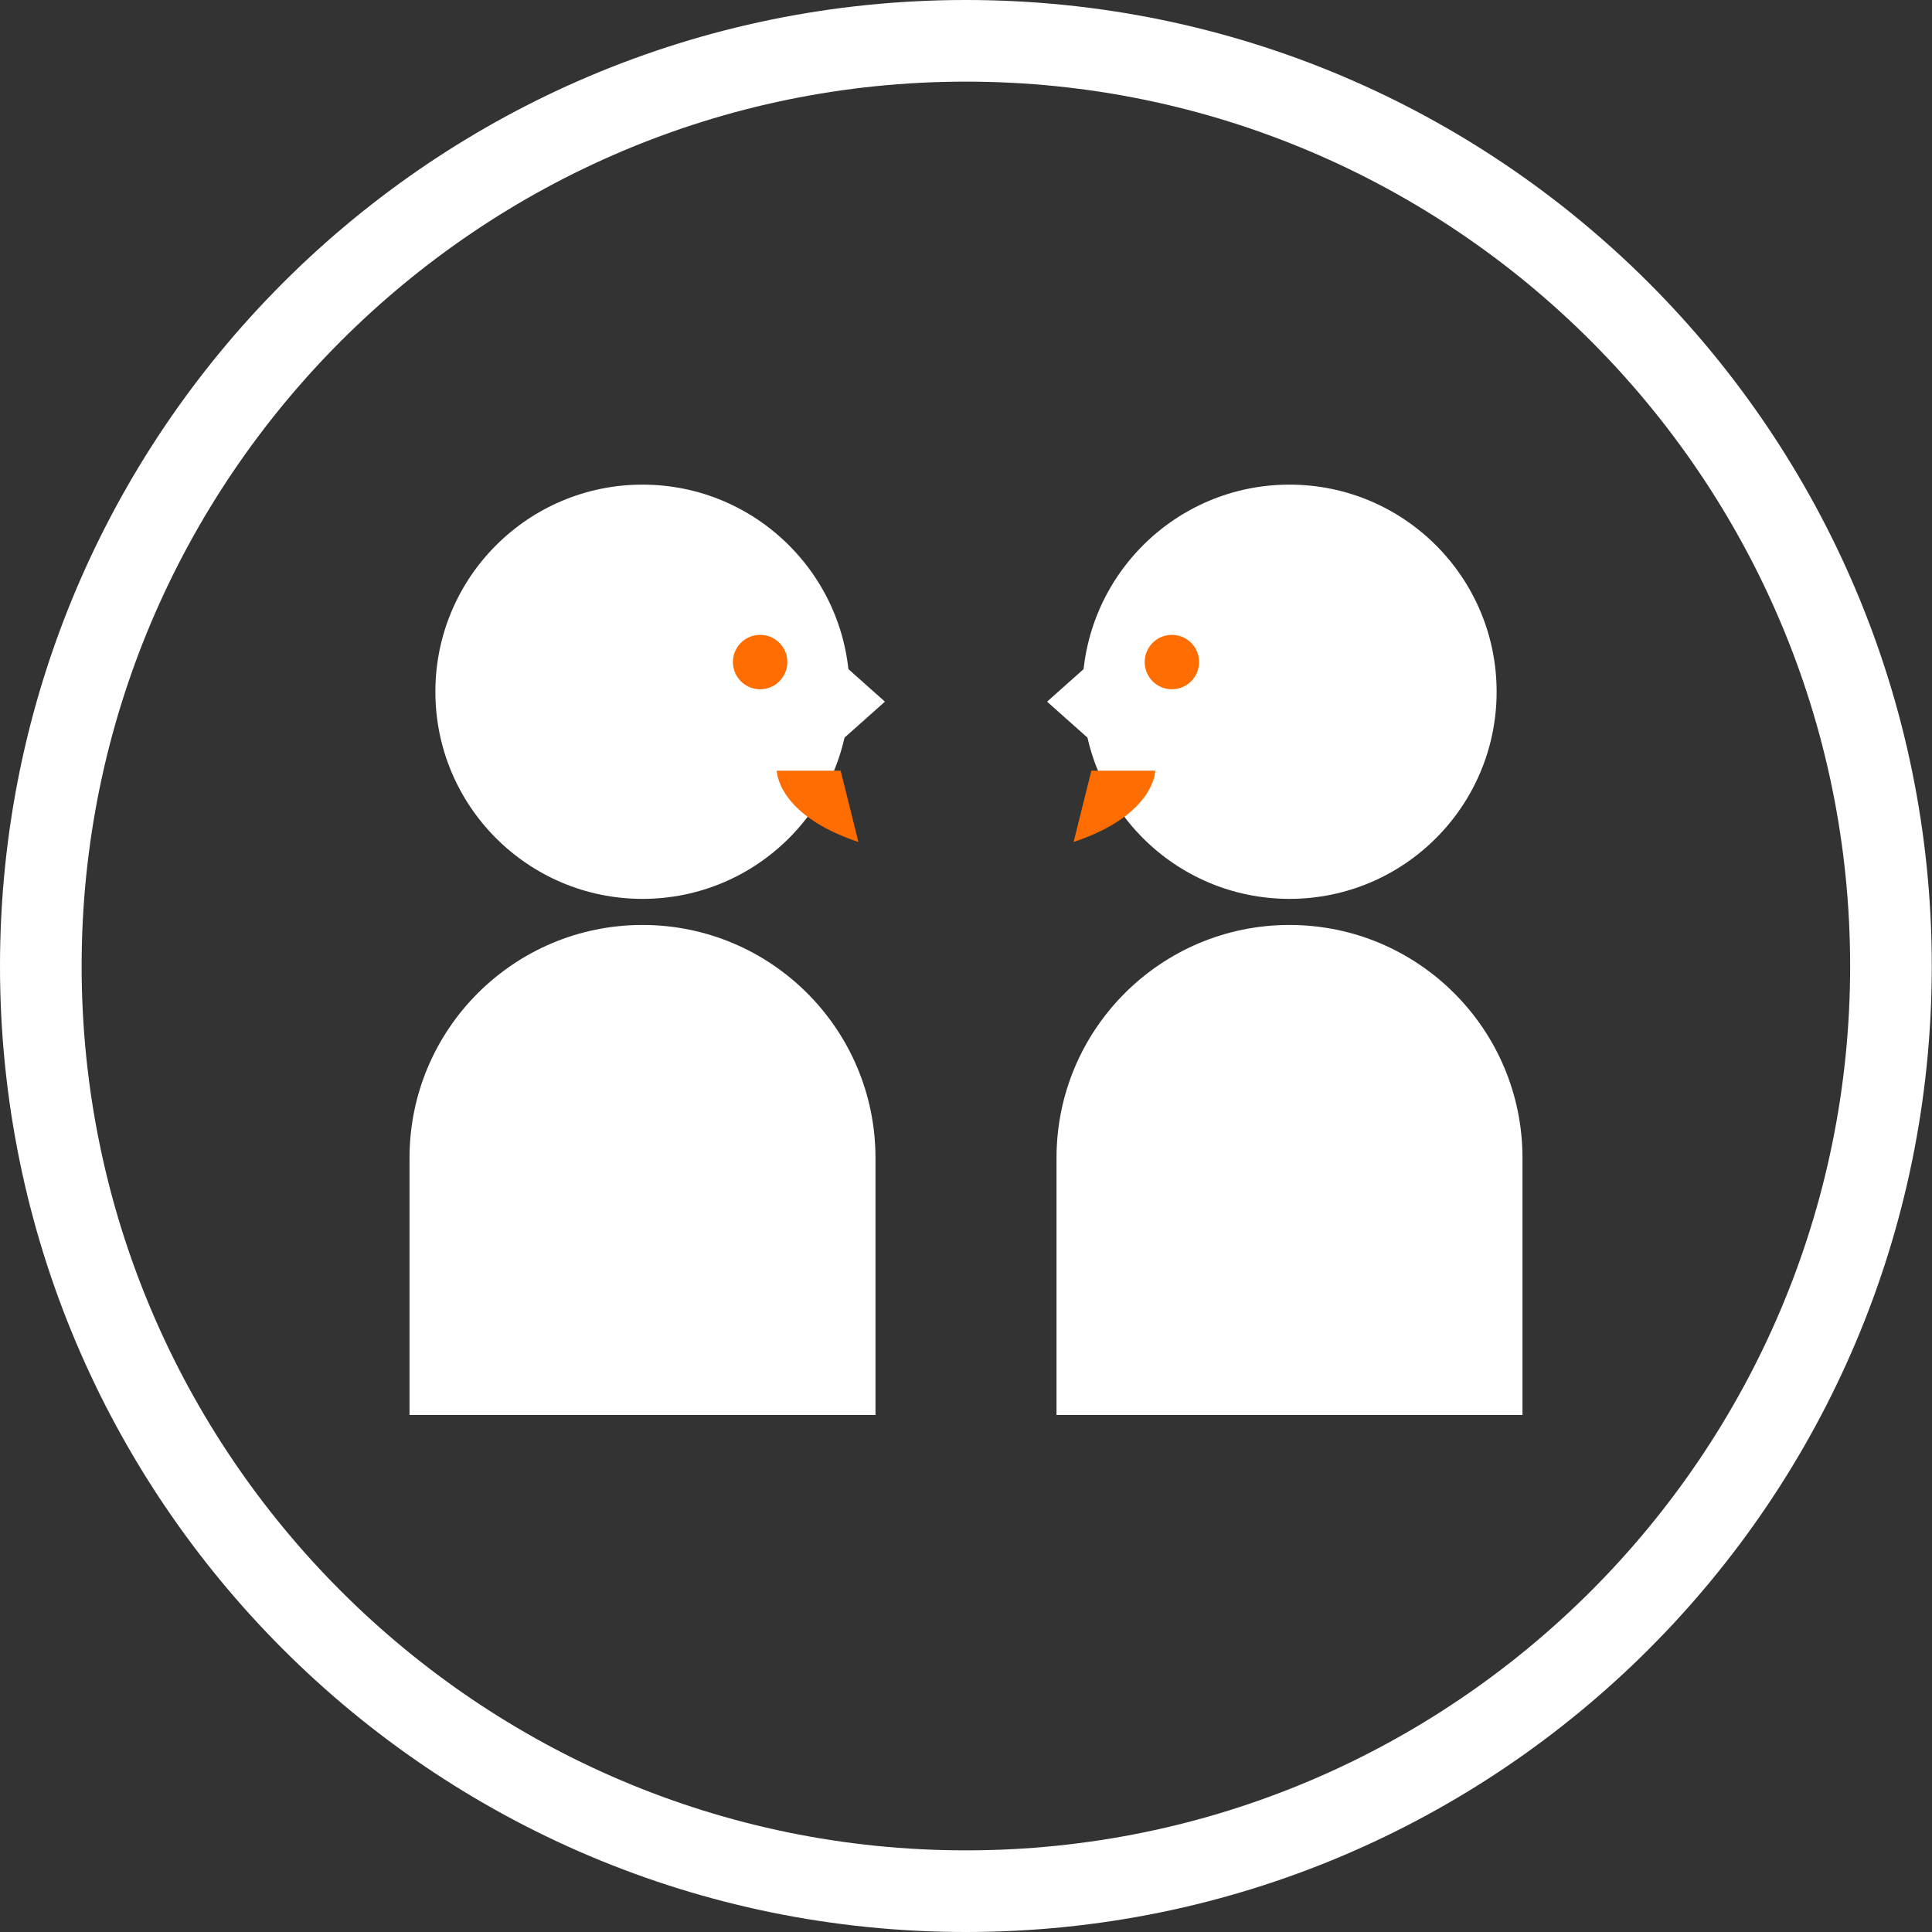
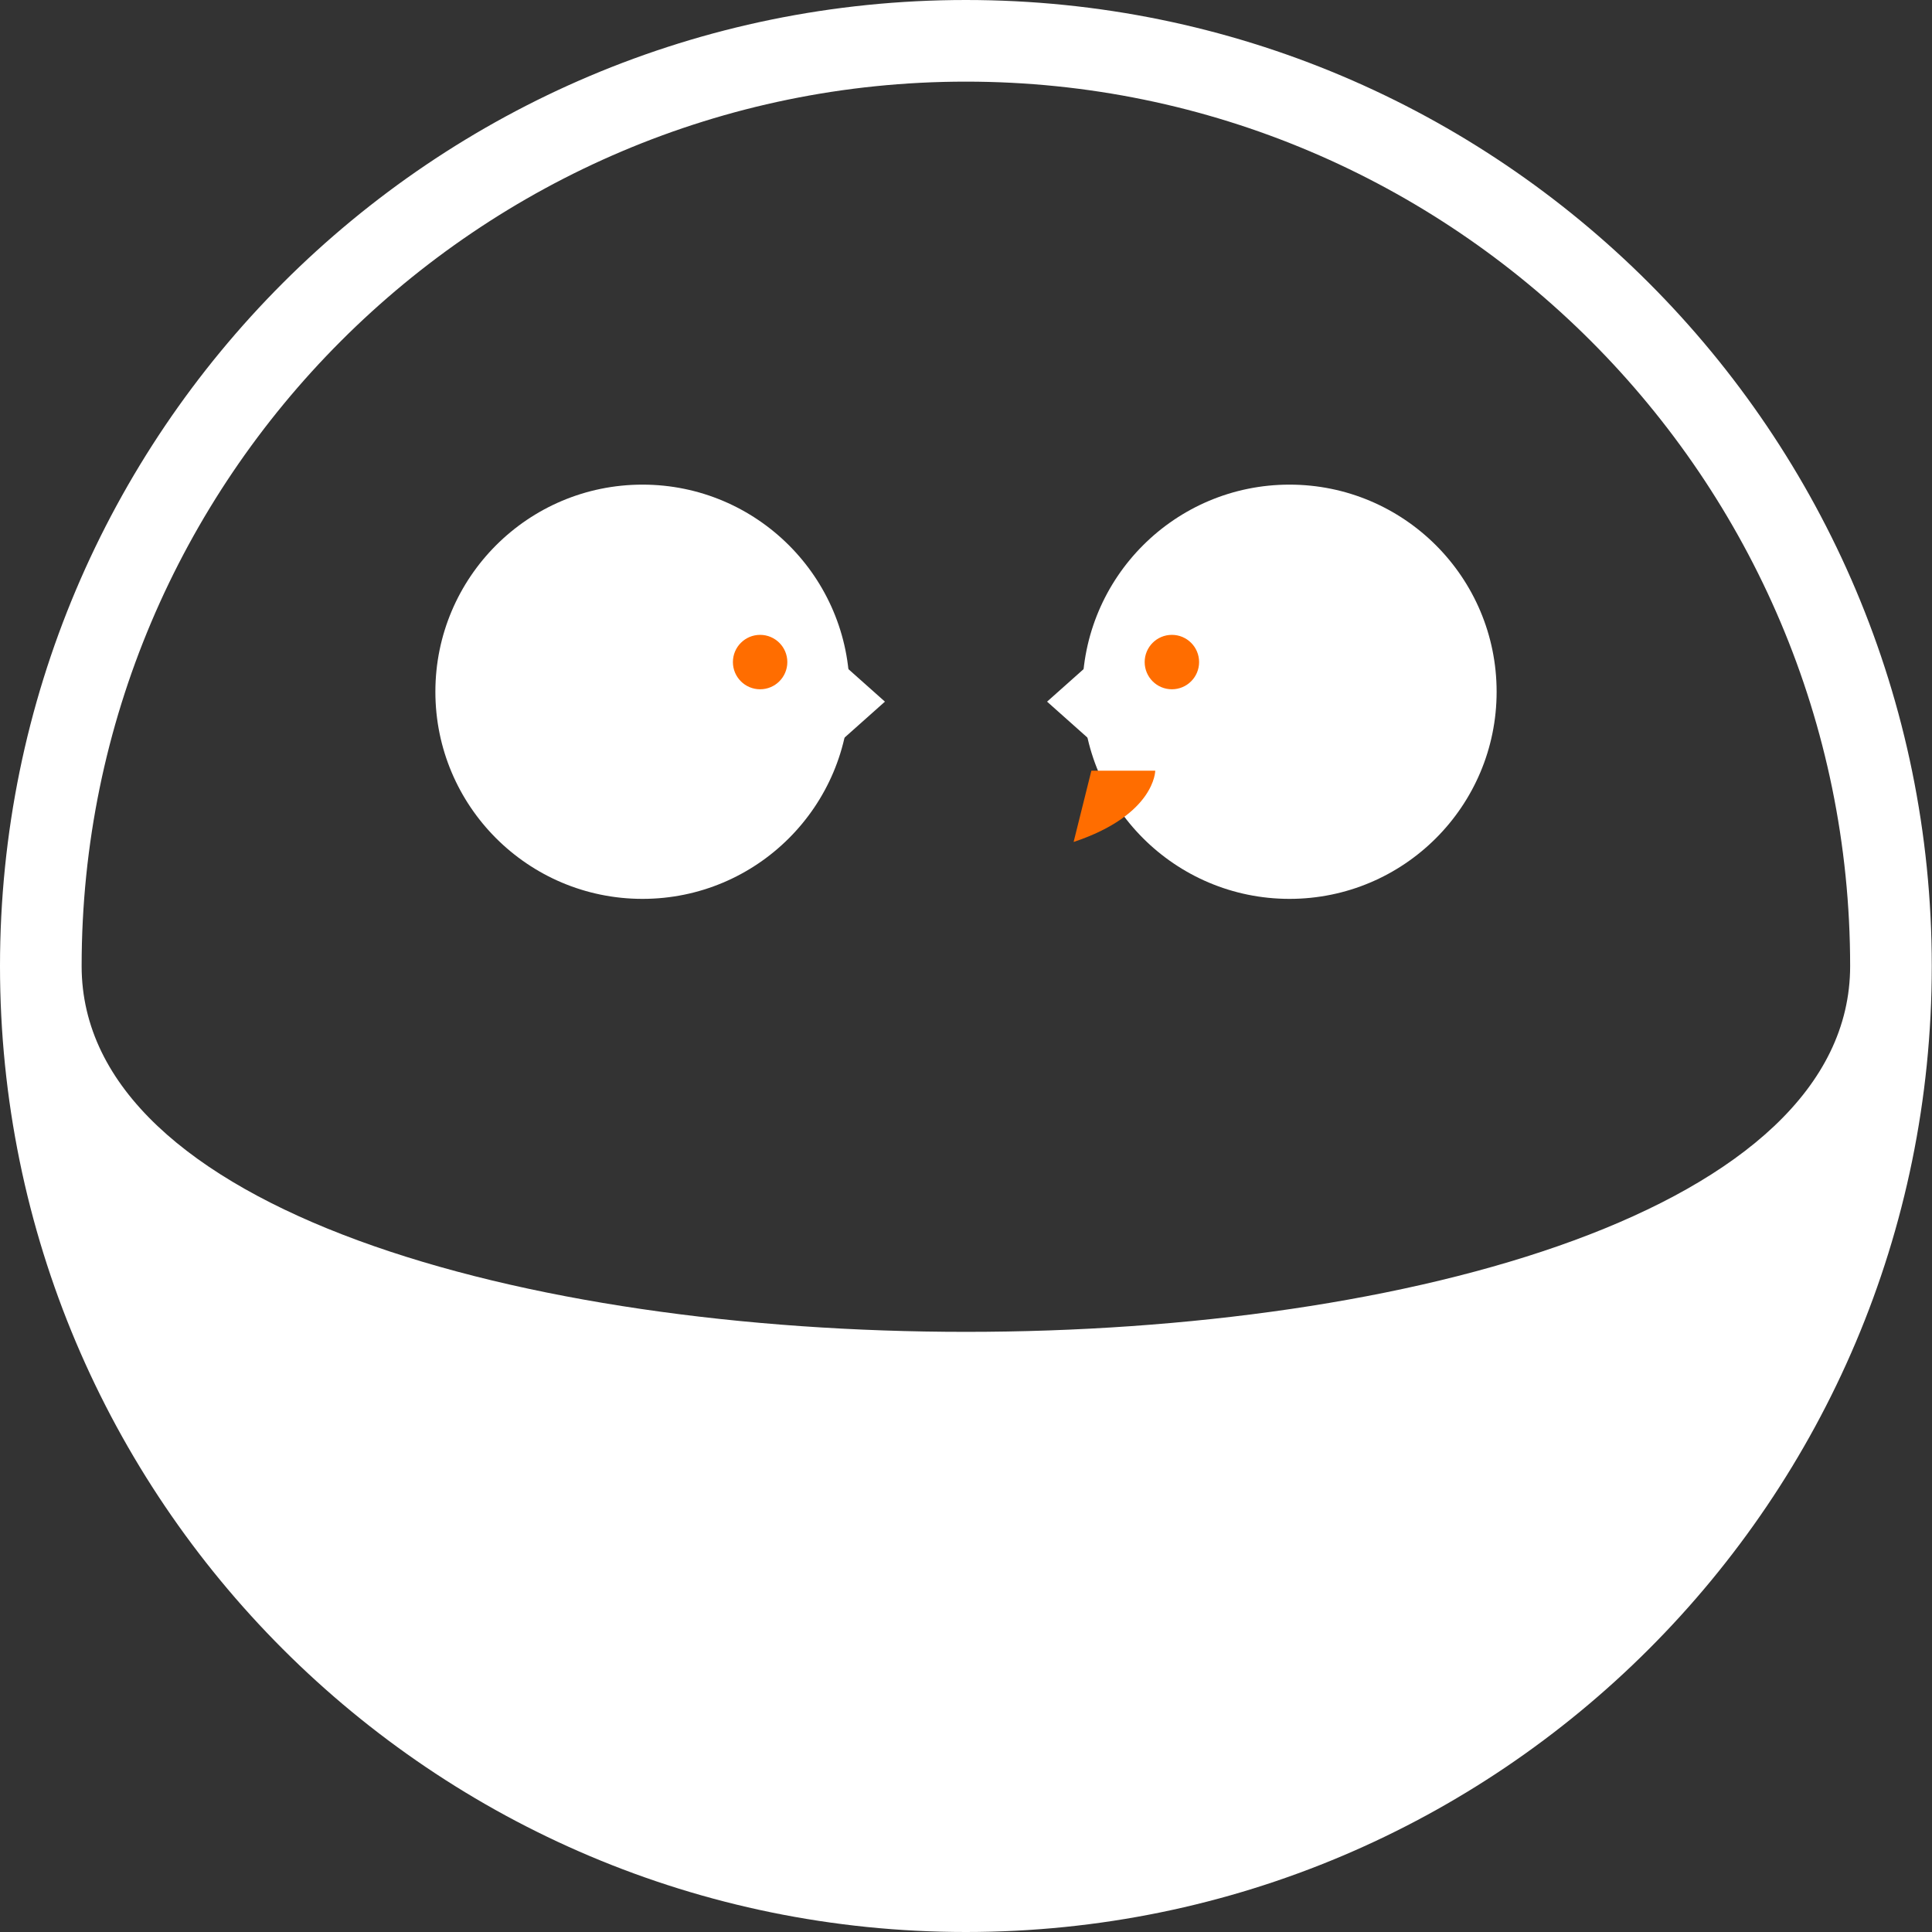
<svg xmlns="http://www.w3.org/2000/svg" id="_イヤー_2" viewBox="0 0 85.91 85.91">
  <rect x="0" y="0" width="85.91" height="85.91" fill="#333333" stroke="none" />
  <defs>
    <style>.cls-1{fill:#fff;}.cls-2{clip-path:url(#clippath);}.cls-3{fill:#ff6d00;}.cls-4{fill:none;}</style>
    <clipPath id="clippath">
      <circle class="cls-4" cx="42.95" cy="42.96" r="42.95" />
    </clipPath>
  </defs>
  <g id="design">
    <g>
-       <path class="cls-1" d="M42.95,3.63c21.68,0,39.32,17.64,39.32,39.33s-17.64,39.32-39.32,39.32S3.63,64.64,3.63,42.96,21.27,3.63,42.95,3.63m0-3.63C19.23,0,0,19.23,0,42.96s19.23,42.95,42.95,42.95,42.95-19.23,42.95-42.95S66.68,0,42.95,0h0Z" />
+       <path class="cls-1" d="M42.95,3.63c21.68,0,39.32,17.64,39.32,39.33S3.63,64.64,3.63,42.96,21.27,3.63,42.95,3.63m0-3.63C19.23,0,0,19.23,0,42.96s19.23,42.95,42.95,42.95,42.95-19.23,42.95-42.95S66.68,0,42.95,0h0Z" />
      <g class="cls-2">
-         <path class="cls-1" d="M38.93,62.92v-11.43c0-5.72-4.64-10.36-10.36-10.36h0c-5.72,0-10.36,4.64-10.36,10.36v11.43h20.72Z" />
        <circle class="cls-1" cx="57.34" cy="30.76" r="9.21" />
-         <path class="cls-1" d="M67.7,62.92v-11.43c0-5.72-4.64-10.36-10.36-10.36h0c-5.72,0-10.36,4.64-10.36,10.36v11.43h20.72Z" />
        <circle class="cls-3" cx="52.11" cy="29.44" r="1.21" />
        <polygon class="cls-1" points="49.12 33.48 46.56 31.2 48.84 29.17 49.12 33.48" />
        <path class="cls-3" d="M47.74,37.44c3.63-1.21,3.63-3.17,3.63-3.17h-2.84l-.79,3.17Z" />
        <circle class="cls-1" cx="28.57" cy="30.76" r="9.21" />
        <circle class="cls-3" cx="33.8" cy="29.44" r="1.21" />
        <polygon class="cls-1" points="36.79 33.48 39.35 31.2 37.07 29.17 36.79 33.48" />
-         <path class="cls-3" d="M38.17,37.44c-3.63-1.21-3.63-3.17-3.63-3.17h2.84l.79,3.17Z" />
      </g>
    </g>
  </g>
</svg>